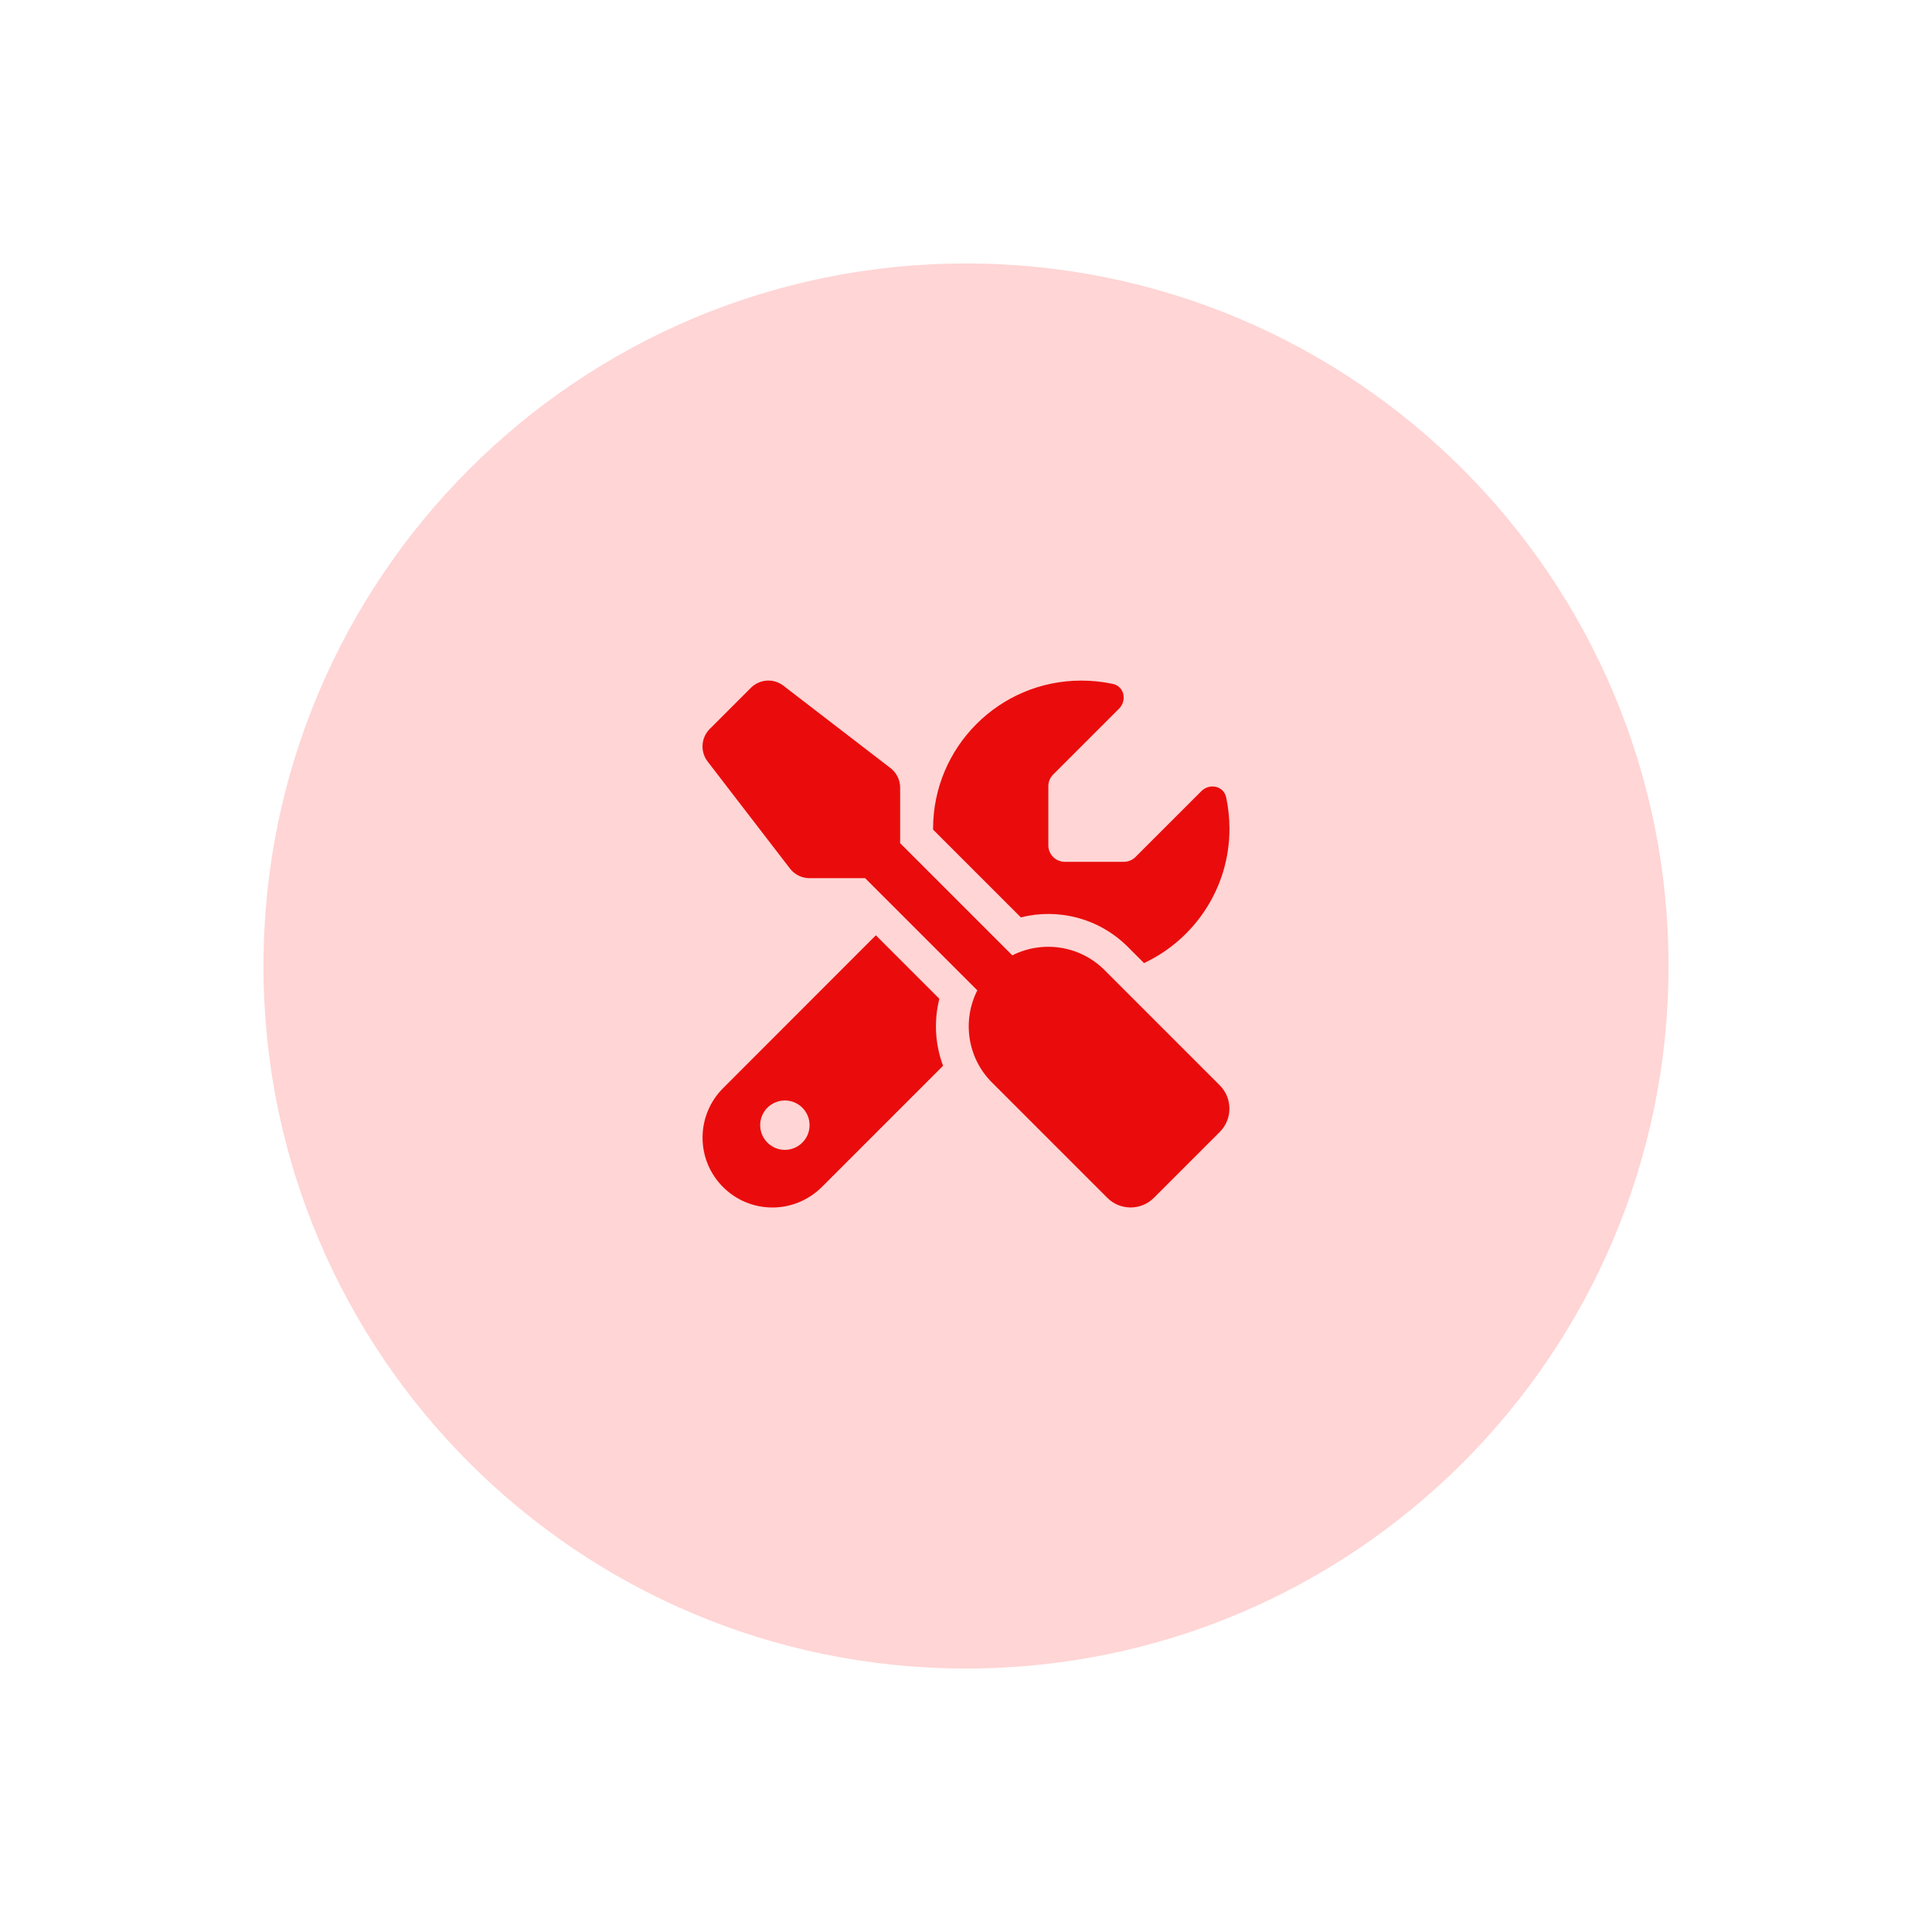
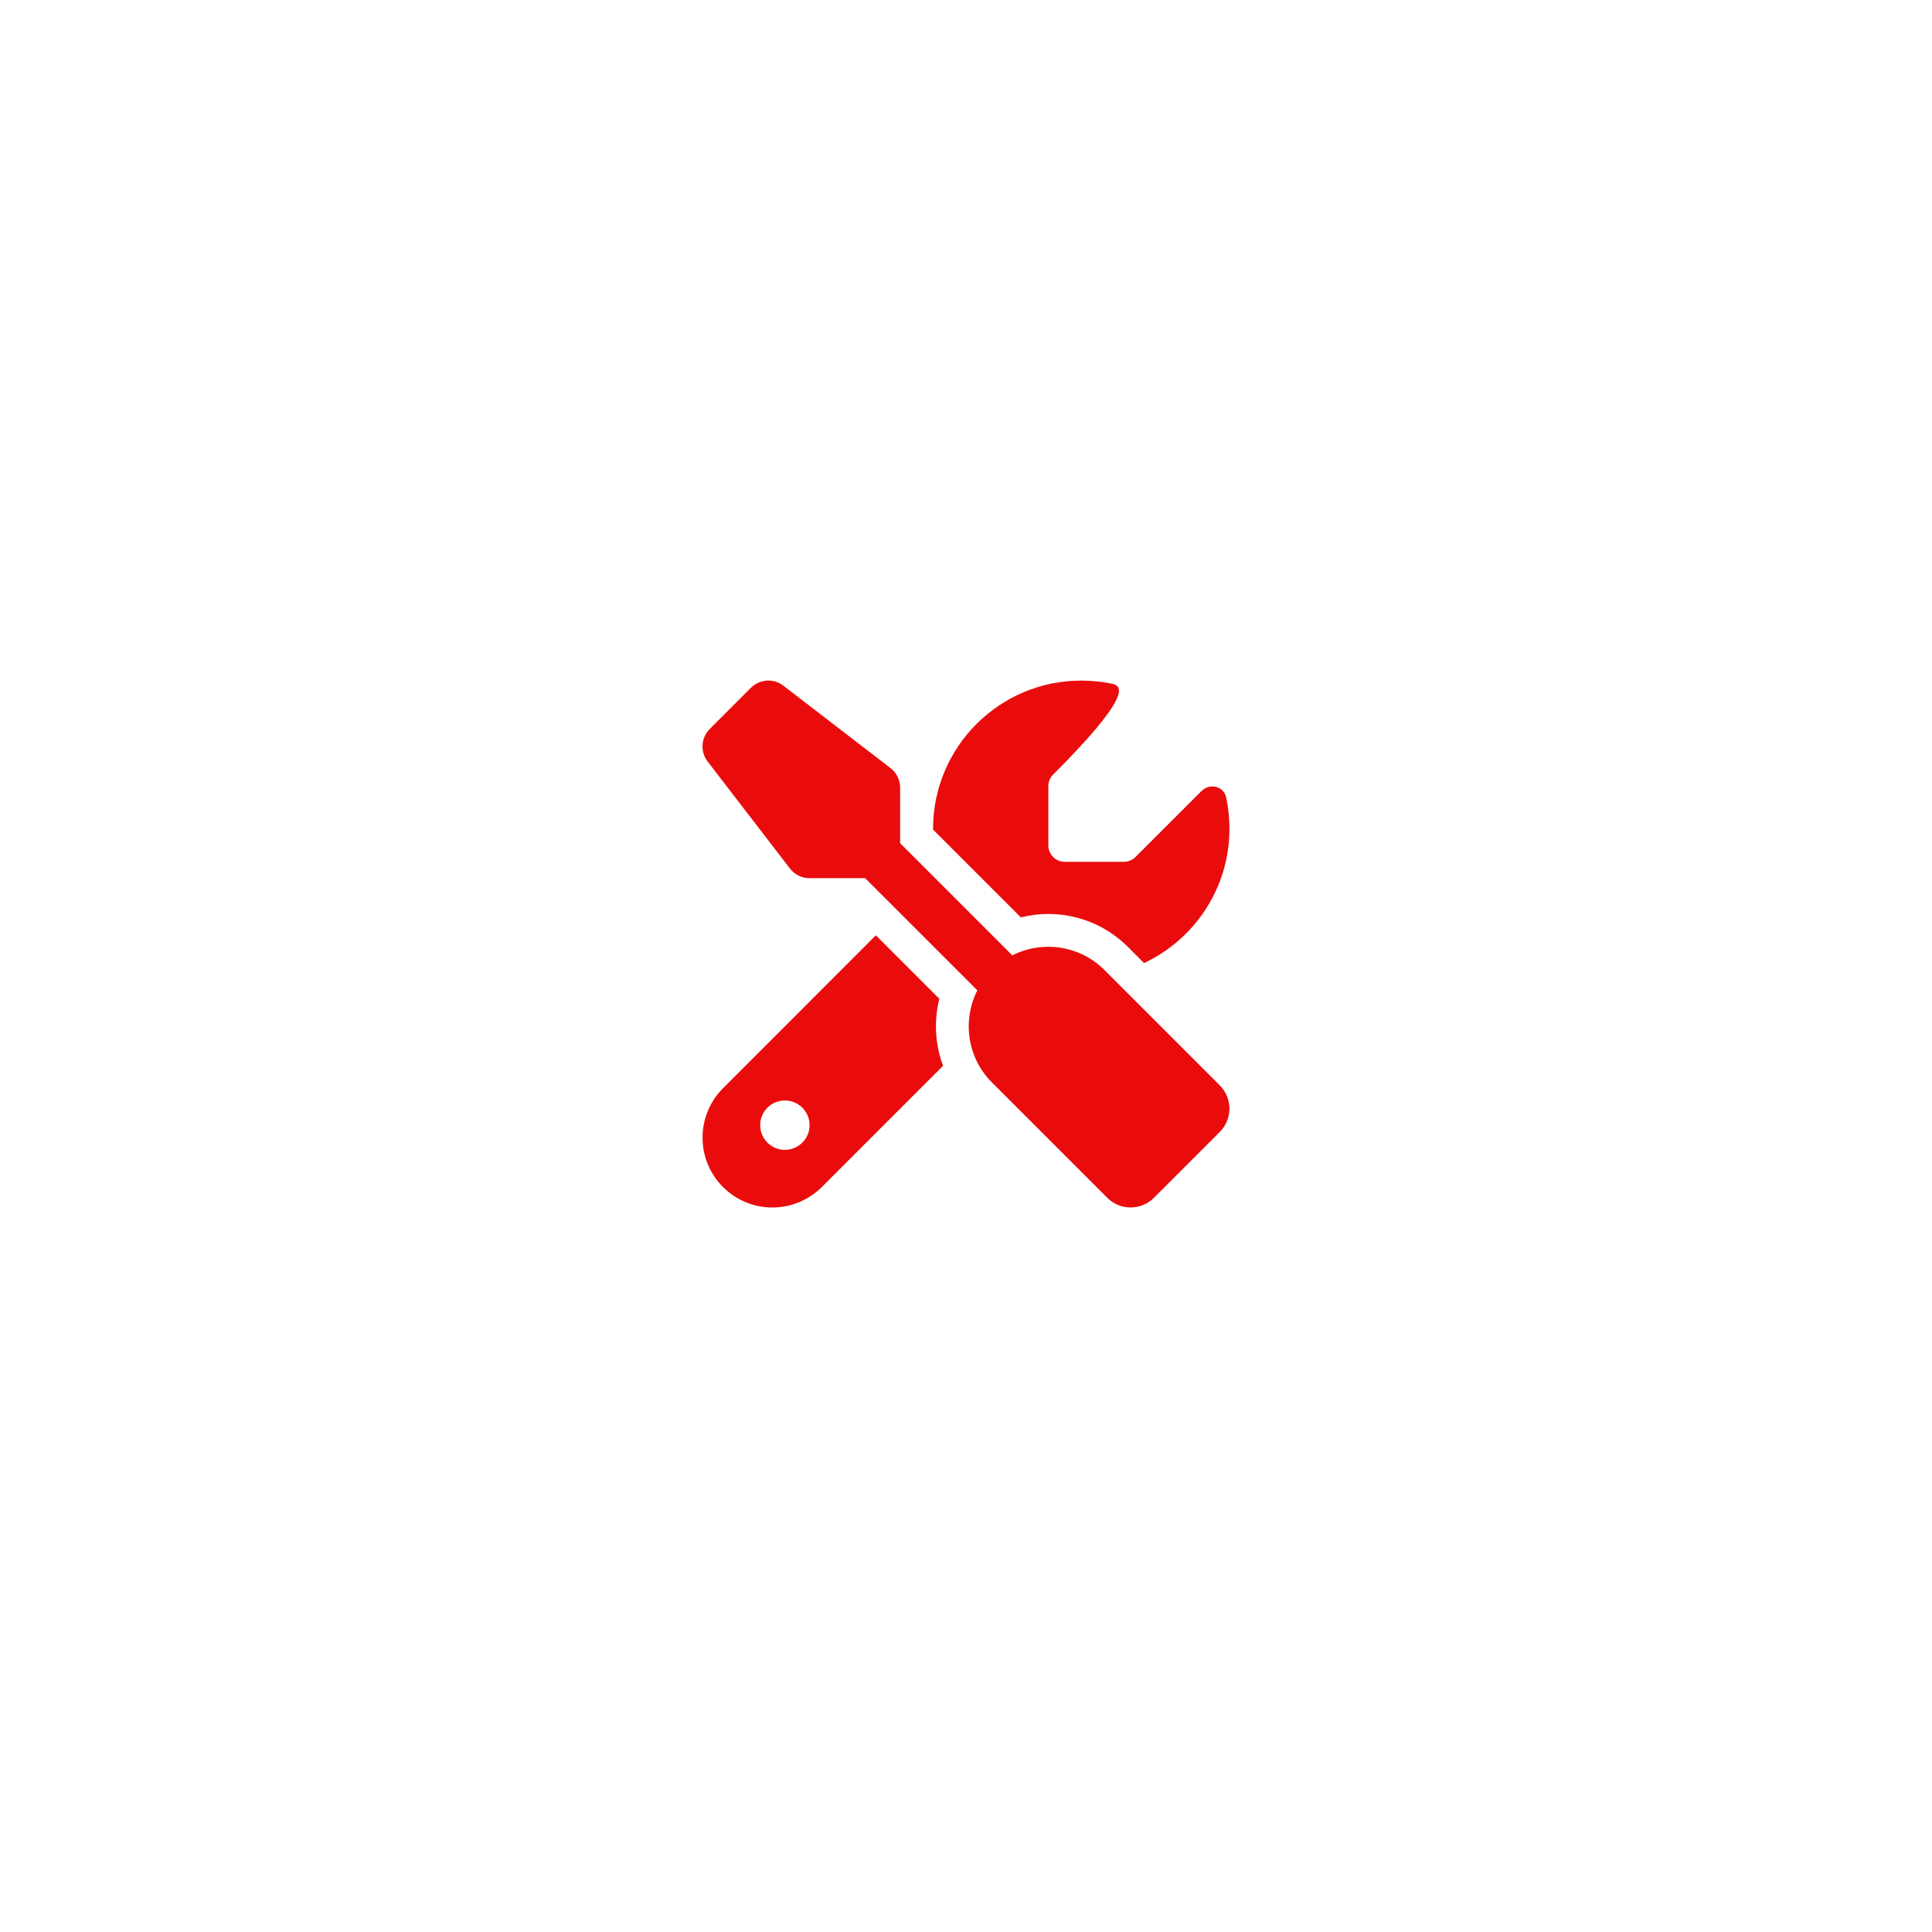
<svg xmlns="http://www.w3.org/2000/svg" width="88" height="88" viewBox="0 0 88 88" fill="none">
  <g filter="url(#filter0_dd_72_2395)">
-     <path d="M12 44C12 26.327 26.327 12 44 12V12C61.673 12 76 26.327 76 44V44C76 61.673 61.673 76 44 76V76C26.327 76 12 61.673 12 44V44Z" fill="#FFD5D5" />
    <g clip-path="url(#clip0_72_2395)">
-       <path d="M35.684 31.234C35.239 30.887 34.606 30.929 34.203 31.328L32.328 33.203C31.93 33.601 31.887 34.234 32.23 34.684L35.98 39.559C36.191 39.836 36.523 40 36.87 40H39.406L44.516 45.109C43.827 46.468 44.047 48.175 45.186 49.309L50.436 54.559C51.022 55.145 51.973 55.145 52.559 54.559L55.559 51.559C56.145 50.973 56.145 50.022 55.559 49.435L50.309 44.185C49.175 43.051 47.469 42.826 46.109 43.515L41 38.406V35.875C41 35.523 40.836 35.195 40.559 34.984L35.684 31.234ZM32.933 49.567C32.337 50.162 32 50.973 32 51.817C32 53.575 33.425 55 35.183 55C36.026 55 36.837 54.662 37.433 54.067L42.955 48.545C42.589 47.565 42.533 46.501 42.786 45.493L39.894 42.601L32.933 49.567ZM56 37.75C56 37.257 55.948 36.779 55.85 36.32C55.737 35.795 55.095 35.659 54.716 36.039L51.72 39.034C51.58 39.175 51.388 39.254 51.191 39.254H48.5C48.087 39.254 47.75 38.917 47.75 38.504V35.809C47.75 35.612 47.83 35.42 47.97 35.279L50.966 32.284C51.345 31.904 51.209 31.262 50.684 31.15C50.22 31.051 49.742 31 49.25 31C45.523 31 42.5 34.023 42.5 37.75V37.787L46.498 41.785C48.186 41.359 50.051 41.809 51.373 43.131L52.109 43.867C54.406 42.789 56 40.454 56 37.75ZM34.625 51.25C34.625 50.951 34.743 50.665 34.955 50.454C35.166 50.243 35.452 50.125 35.75 50.125C36.048 50.125 36.334 50.243 36.545 50.454C36.757 50.665 36.875 50.951 36.875 51.25C36.875 51.548 36.757 51.834 36.545 52.045C36.334 52.256 36.048 52.375 35.75 52.375C35.452 52.375 35.166 52.256 34.955 52.045C34.743 51.834 34.625 51.548 34.625 51.25Z" fill="#EA0C0C" />
+       <path d="M35.684 31.234C35.239 30.887 34.606 30.929 34.203 31.328L32.328 33.203C31.93 33.601 31.887 34.234 32.23 34.684L35.98 39.559C36.191 39.836 36.523 40 36.87 40H39.406L44.516 45.109C43.827 46.468 44.047 48.175 45.186 49.309L50.436 54.559C51.022 55.145 51.973 55.145 52.559 54.559L55.559 51.559C56.145 50.973 56.145 50.022 55.559 49.435L50.309 44.185C49.175 43.051 47.469 42.826 46.109 43.515L41 38.406V35.875C41 35.523 40.836 35.195 40.559 34.984L35.684 31.234ZM32.933 49.567C32.337 50.162 32 50.973 32 51.817C32 53.575 33.425 55 35.183 55C36.026 55 36.837 54.662 37.433 54.067L42.955 48.545C42.589 47.565 42.533 46.501 42.786 45.493L39.894 42.601L32.933 49.567ZM56 37.75C56 37.257 55.948 36.779 55.85 36.32C55.737 35.795 55.095 35.659 54.716 36.039L51.72 39.034C51.58 39.175 51.388 39.254 51.191 39.254H48.5C48.087 39.254 47.75 38.917 47.75 38.504V35.809C47.75 35.612 47.83 35.42 47.97 35.279C51.345 31.904 51.209 31.262 50.684 31.15C50.22 31.051 49.742 31 49.25 31C45.523 31 42.5 34.023 42.5 37.75V37.787L46.498 41.785C48.186 41.359 50.051 41.809 51.373 43.131L52.109 43.867C54.406 42.789 56 40.454 56 37.75ZM34.625 51.25C34.625 50.951 34.743 50.665 34.955 50.454C35.166 50.243 35.452 50.125 35.75 50.125C36.048 50.125 36.334 50.243 36.545 50.454C36.757 50.665 36.875 50.951 36.875 51.25C36.875 51.548 36.757 51.834 36.545 52.045C36.334 52.256 36.048 52.375 35.75 52.375C35.452 52.375 35.166 52.256 34.955 52.045C34.743 51.834 34.625 51.548 34.625 51.25Z" fill="#EA0C0C" />
    </g>
  </g>
  <defs>
    <filter id="filter0_dd_72_2395" x="0" y="0" width="88" height="88" filterUnits="userSpaceOnUse" color-interpolation-filters="sRGB">
      <feFlood flood-opacity="0" result="BackgroundImageFix" />
      <feColorMatrix in="SourceAlpha" type="matrix" values="0 0 0 0 0 0 0 0 0 0 0 0 0 0 0 0 0 0 127 0" result="hardAlpha" />
      <feOffset dx="4" dy="4" />
      <feGaussianBlur stdDeviation="4" />
      <feColorMatrix type="matrix" values="0 0 0 0 0 0 0 0 0 0 0 0 0 0 0 0 0 0 0.1 0" />
      <feBlend mode="normal" in2="BackgroundImageFix" result="effect1_dropShadow_72_2395" />
      <feColorMatrix in="SourceAlpha" type="matrix" values="0 0 0 0 0 0 0 0 0 0 0 0 0 0 0 0 0 0 127 0" result="hardAlpha" />
      <feOffset dx="-4" dy="-4" />
      <feGaussianBlur stdDeviation="4" />
      <feColorMatrix type="matrix" values="0 0 0 0 1 0 0 0 0 1 0 0 0 0 1 0 0 0 0.8 0" />
      <feBlend mode="normal" in2="effect1_dropShadow_72_2395" result="effect2_dropShadow_72_2395" />
      <feBlend mode="normal" in="SourceGraphic" in2="effect2_dropShadow_72_2395" result="shape" />
    </filter>
    <clipPath id="clip0_72_2395">
      <rect width="24" height="24" fill="white" transform="translate(32 31)" />
    </clipPath>
  </defs>
</svg>